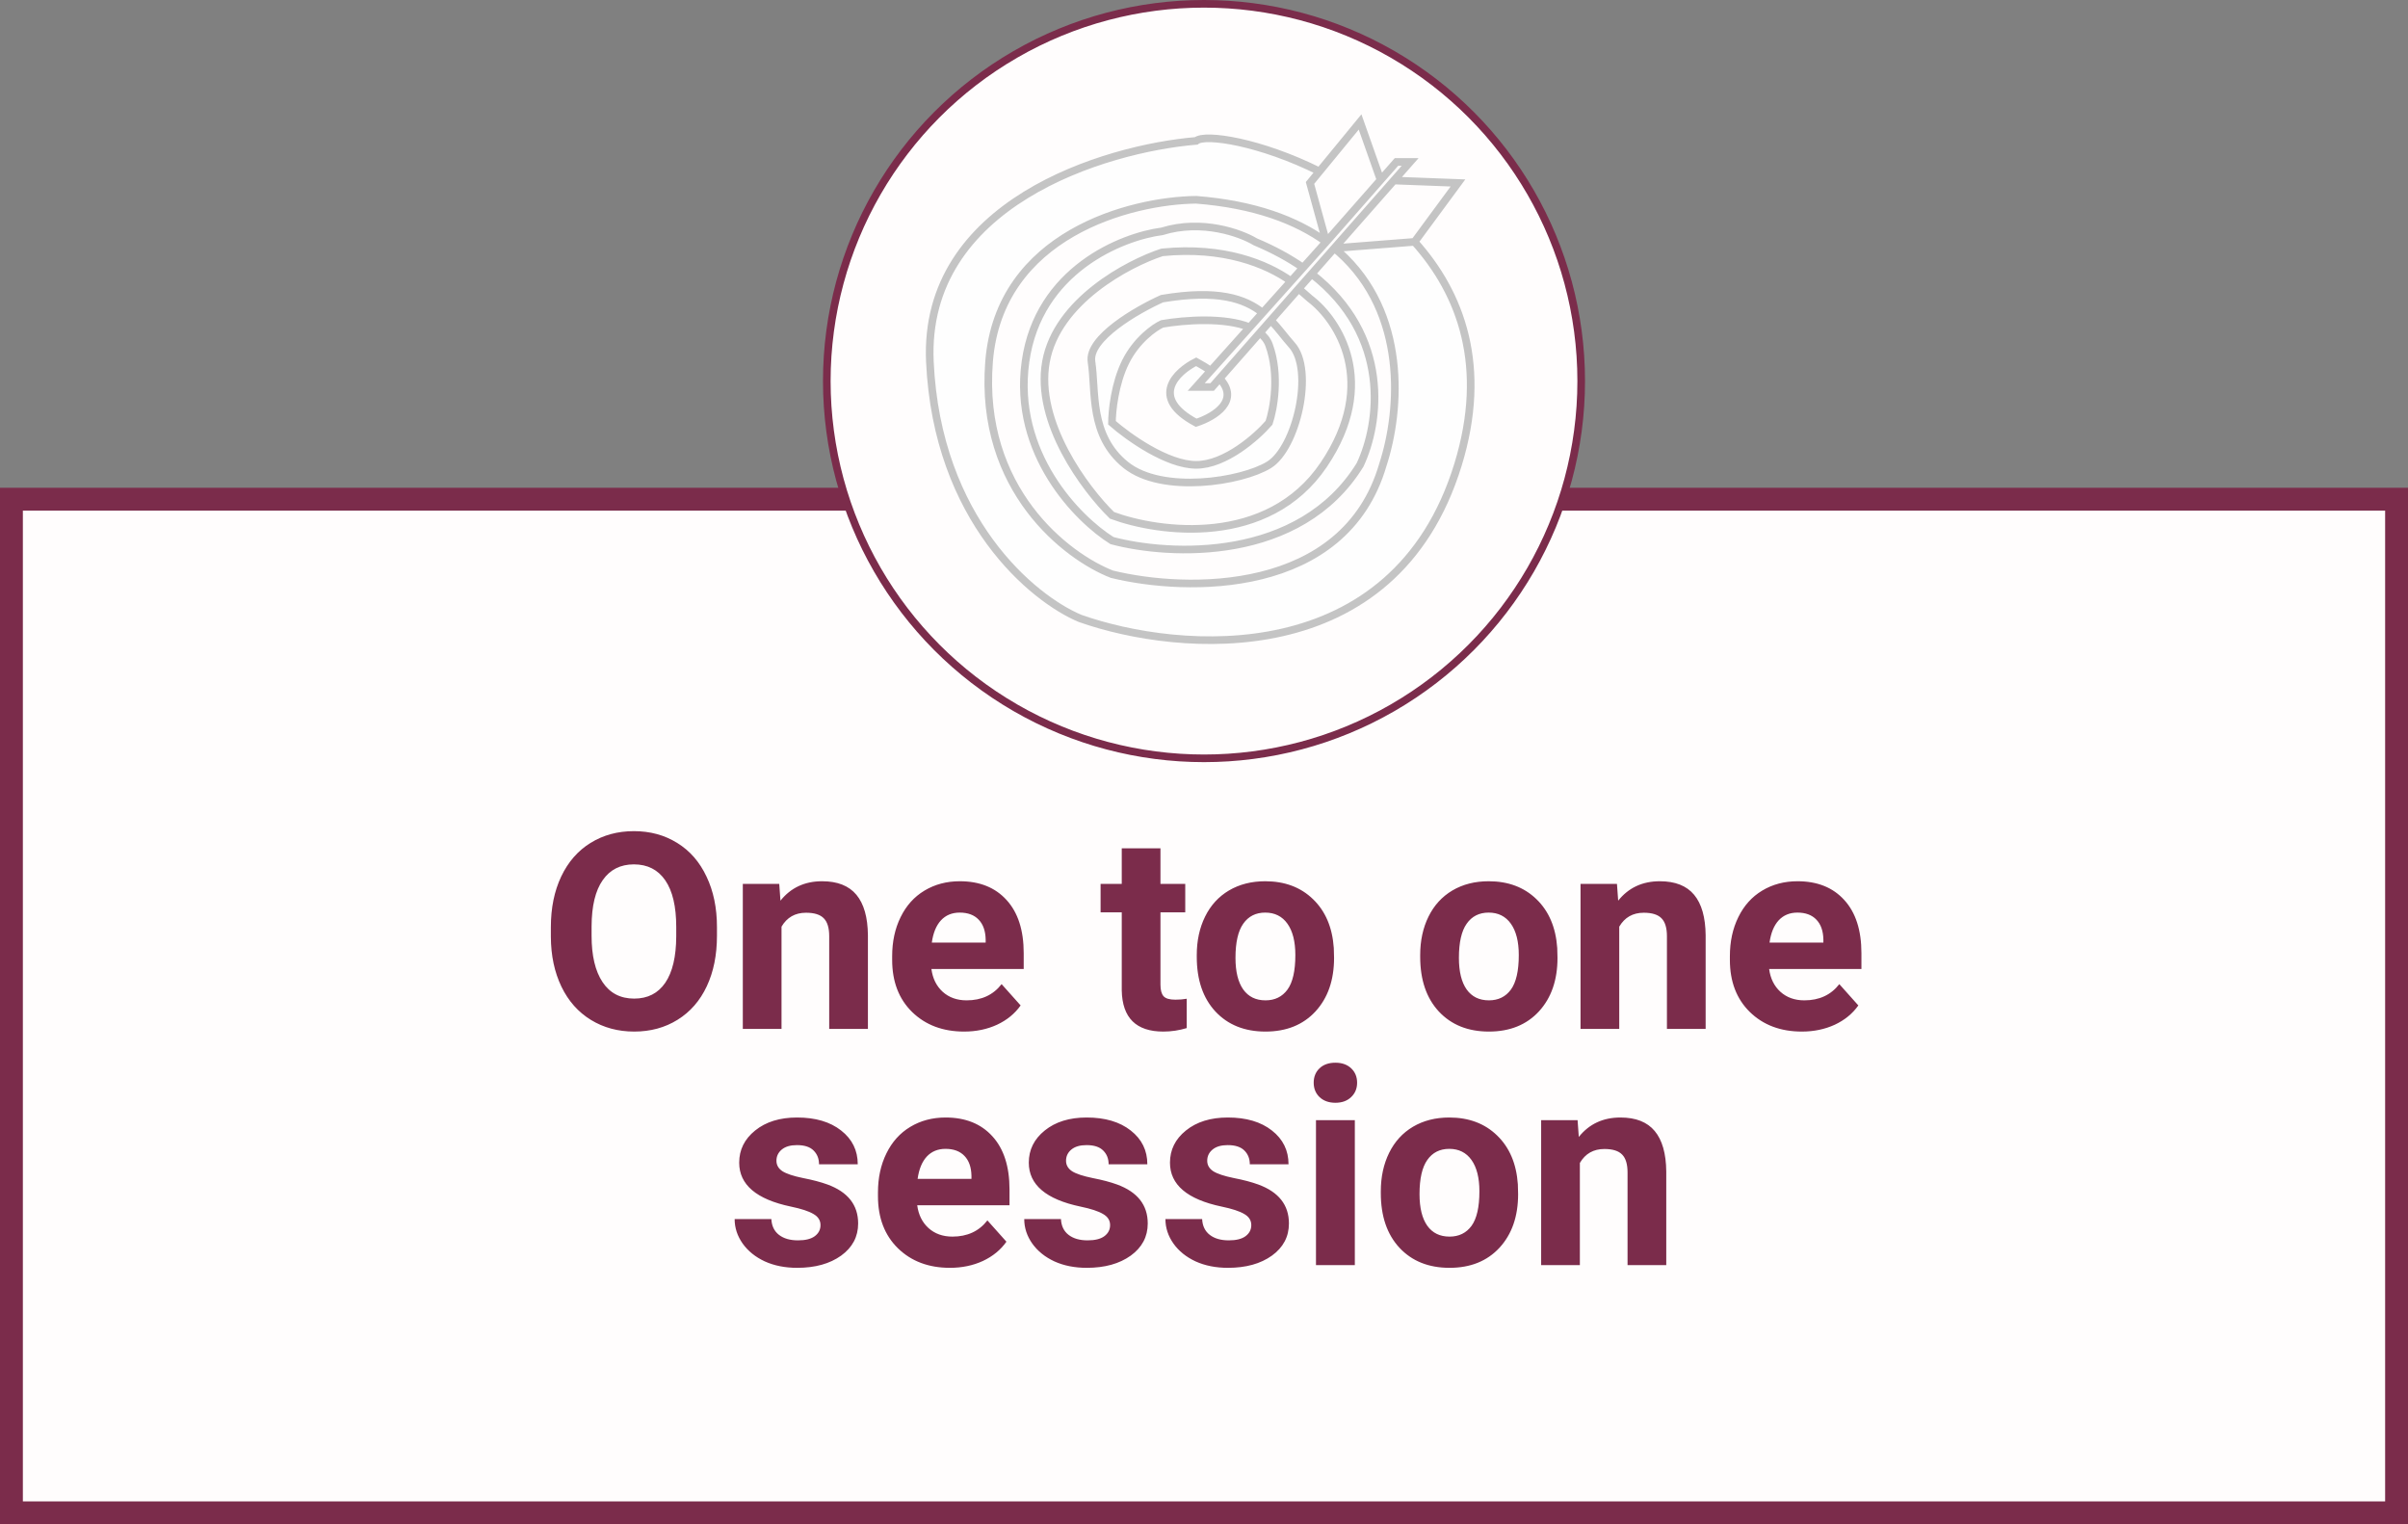
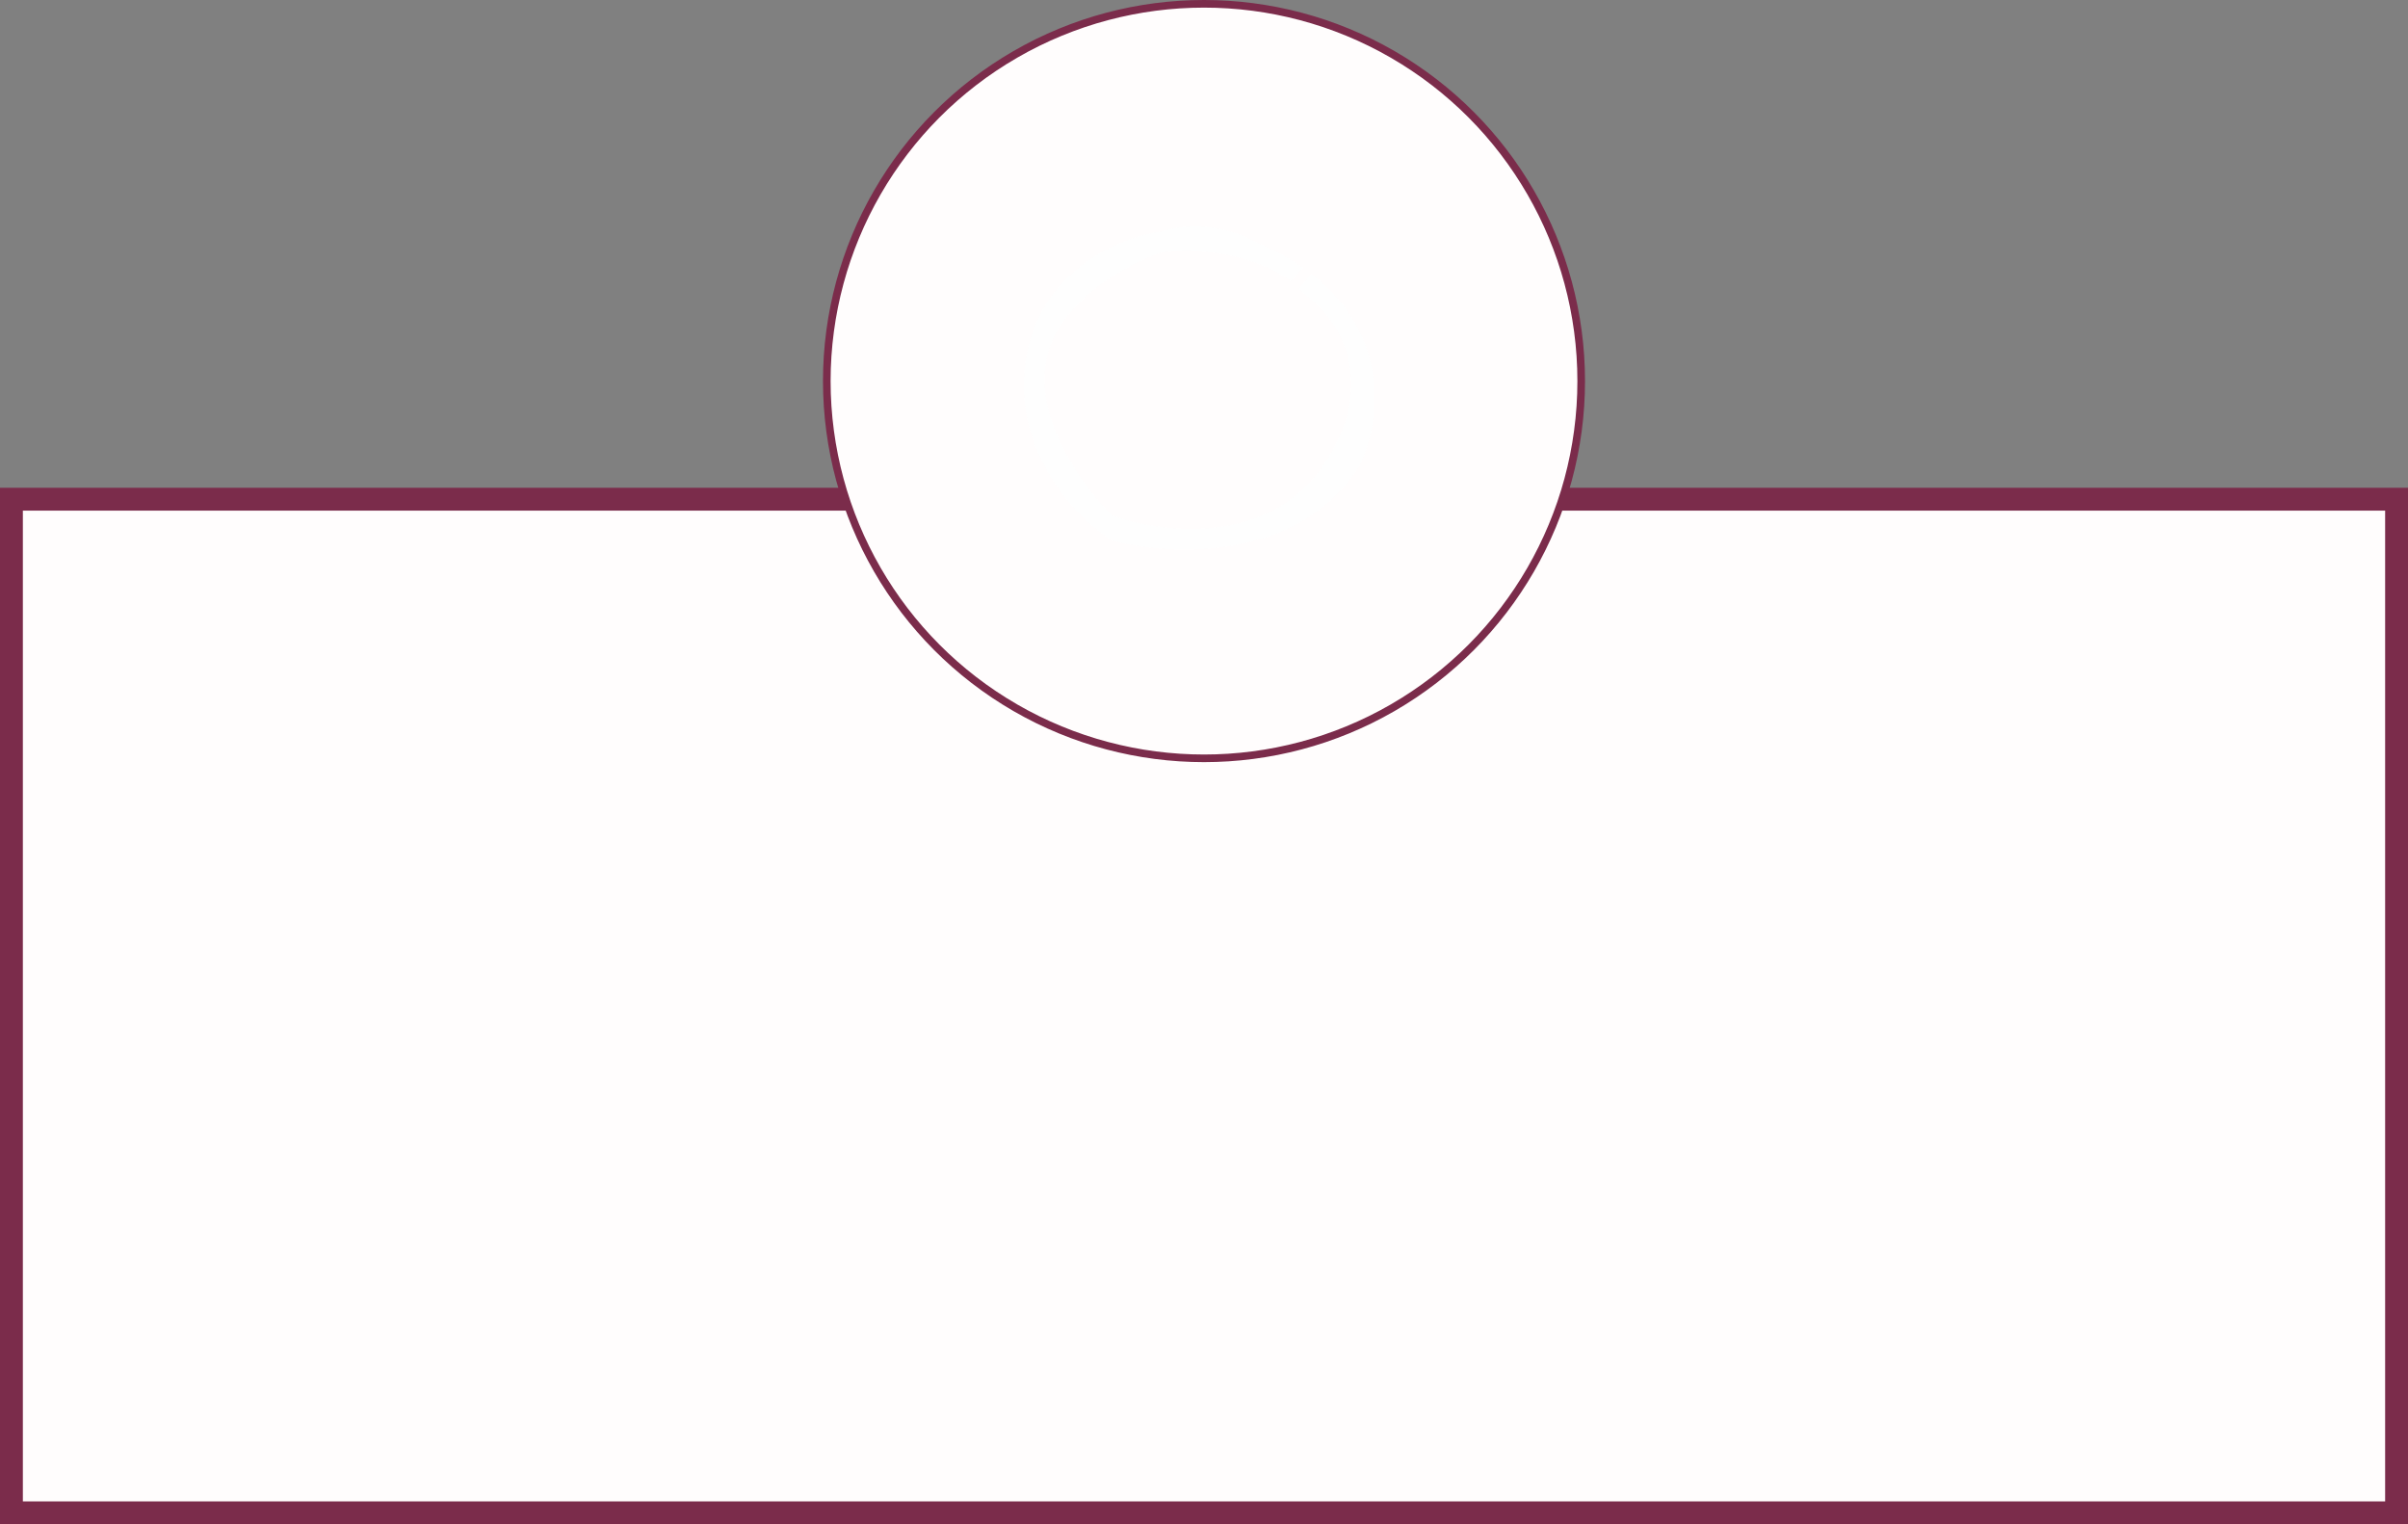
<svg xmlns="http://www.w3.org/2000/svg" width="316" height="200" viewBox="0 0 316 200" fill="none">
  <rect x="0" y="0" width="316" height="200" fill="#808080" stroke="none" />
  <rect x="1.5" y="65.5" width="313" height="133" fill="#FFFDFD" stroke="#7B2C4B" stroke-width="3" />
-   <path d="M94.086 122.783C94.086 125.303 93.641 127.512 92.75 129.41C91.859 131.309 90.582 132.773 88.918 133.805C87.266 134.836 85.367 135.352 83.223 135.352C81.102 135.352 79.209 134.842 77.545 133.822C75.881 132.803 74.592 131.35 73.678 129.463C72.764 127.564 72.301 125.385 72.289 122.924V121.658C72.289 119.139 72.74 116.924 73.643 115.014C74.557 113.092 75.84 111.621 77.492 110.602C79.156 109.57 81.055 109.055 83.188 109.055C85.32 109.055 87.213 109.57 88.865 110.602C90.529 111.621 91.812 113.092 92.715 115.014C93.629 116.924 94.086 119.133 94.086 121.641V122.783ZM88.742 121.623C88.742 118.939 88.262 116.9 87.301 115.506C86.34 114.111 84.969 113.414 83.188 113.414C81.418 113.414 80.053 114.105 79.092 115.488C78.131 116.859 77.644 118.875 77.633 121.535V122.783C77.633 125.396 78.113 127.424 79.074 128.865C80.035 130.307 81.418 131.027 83.223 131.027C84.992 131.027 86.352 130.336 87.301 128.953C88.25 127.559 88.731 125.531 88.742 122.871V121.623ZM102.26 115.98L102.418 118.178C103.777 116.479 105.6 115.629 107.885 115.629C109.9 115.629 111.4 116.221 112.385 117.404C113.369 118.588 113.873 120.357 113.896 122.713V135H108.816V122.836C108.816 121.758 108.582 120.979 108.113 120.498C107.645 120.006 106.865 119.76 105.775 119.76C104.346 119.76 103.273 120.369 102.559 121.588V135H97.478V115.98H102.26ZM126.518 135.352C123.729 135.352 121.455 134.496 119.697 132.785C117.951 131.074 117.078 128.795 117.078 125.947V125.455C117.078 123.545 117.447 121.84 118.186 120.34C118.924 118.828 119.967 117.668 121.314 116.859C122.674 116.039 124.221 115.629 125.955 115.629C128.557 115.629 130.602 116.449 132.09 118.09C133.59 119.73 134.34 122.057 134.34 125.068V127.143H122.229C122.393 128.385 122.885 129.381 123.705 130.131C124.537 130.881 125.586 131.256 126.852 131.256C128.809 131.256 130.338 130.547 131.439 129.129L133.936 131.924C133.174 133.002 132.143 133.846 130.842 134.455C129.541 135.053 128.1 135.352 126.518 135.352ZM125.938 119.742C124.93 119.742 124.109 120.082 123.477 120.762C122.855 121.441 122.457 122.414 122.281 123.68H129.348V123.275C129.324 122.15 129.02 121.283 128.434 120.674C127.848 120.053 127.016 119.742 125.938 119.742ZM152.287 111.305V115.98H155.539V119.707H152.287V129.199C152.287 129.902 152.422 130.406 152.691 130.711C152.961 131.016 153.477 131.168 154.238 131.168C154.801 131.168 155.299 131.127 155.732 131.045V134.895C154.736 135.199 153.711 135.352 152.656 135.352C149.094 135.352 147.277 133.553 147.207 129.955V119.707H144.43V115.98H147.207V111.305H152.287ZM157.051 125.314C157.051 123.428 157.414 121.746 158.141 120.27C158.867 118.793 159.91 117.65 161.27 116.842C162.641 116.033 164.229 115.629 166.033 115.629C168.6 115.629 170.691 116.414 172.309 117.984C173.938 119.555 174.846 121.688 175.033 124.383L175.068 125.684C175.068 128.602 174.254 130.945 172.625 132.715C170.996 134.473 168.811 135.352 166.068 135.352C163.326 135.352 161.135 134.473 159.494 132.715C157.865 130.957 157.051 128.566 157.051 125.543V125.314ZM162.131 125.684C162.131 127.488 162.471 128.871 163.15 129.832C163.83 130.781 164.803 131.256 166.068 131.256C167.299 131.256 168.26 130.787 168.951 129.85C169.643 128.9 169.988 127.389 169.988 125.314C169.988 123.545 169.643 122.174 168.951 121.201C168.26 120.229 167.287 119.742 166.033 119.742C164.791 119.742 163.83 120.229 163.15 121.201C162.471 122.162 162.131 123.656 162.131 125.684ZM186.371 125.314C186.371 123.428 186.734 121.746 187.461 120.27C188.188 118.793 189.23 117.65 190.59 116.842C191.961 116.033 193.549 115.629 195.354 115.629C197.92 115.629 200.012 116.414 201.629 117.984C203.258 119.555 204.166 121.688 204.354 124.383L204.389 125.684C204.389 128.602 203.574 130.945 201.945 132.715C200.316 134.473 198.131 135.352 195.389 135.352C192.646 135.352 190.455 134.473 188.814 132.715C187.186 130.957 186.371 128.566 186.371 125.543V125.314ZM191.451 125.684C191.451 127.488 191.791 128.871 192.471 129.832C193.15 130.781 194.123 131.256 195.389 131.256C196.619 131.256 197.58 130.787 198.271 129.85C198.963 128.9 199.309 127.389 199.309 125.314C199.309 123.545 198.963 122.174 198.271 121.201C197.58 120.229 196.607 119.742 195.354 119.742C194.111 119.742 193.15 120.229 192.471 121.201C191.791 122.162 191.451 123.656 191.451 125.684ZM212.193 115.98L212.352 118.178C213.711 116.479 215.533 115.629 217.818 115.629C219.834 115.629 221.334 116.221 222.318 117.404C223.303 118.588 223.807 120.357 223.83 122.713V135H218.75V122.836C218.75 121.758 218.516 120.979 218.047 120.498C217.578 120.006 216.799 119.76 215.709 119.76C214.279 119.76 213.207 120.369 212.492 121.588V135H207.412V115.98H212.193ZM236.451 135.352C233.662 135.352 231.389 134.496 229.631 132.785C227.885 131.074 227.012 128.795 227.012 125.947V125.455C227.012 123.545 227.381 121.84 228.119 120.34C228.857 118.828 229.9 117.668 231.248 116.859C232.607 116.039 234.154 115.629 235.889 115.629C238.49 115.629 240.535 116.449 242.023 118.09C243.523 119.73 244.273 122.057 244.273 125.068V127.143H232.162C232.326 128.385 232.818 129.381 233.639 130.131C234.471 130.881 235.52 131.256 236.785 131.256C238.742 131.256 240.271 130.547 241.373 129.129L243.869 131.924C243.107 133.002 242.076 133.846 240.775 134.455C239.475 135.053 238.033 135.352 236.451 135.352ZM235.871 119.742C234.863 119.742 234.043 120.082 233.41 120.762C232.789 121.441 232.391 122.414 232.215 123.68H239.281V123.275C239.258 122.15 238.953 121.283 238.367 120.674C237.781 120.053 236.949 119.742 235.871 119.742ZM107.674 160.744C107.674 160.123 107.363 159.637 106.742 159.285C106.133 158.922 105.148 158.6 103.789 158.318C99.266 157.369 97.004 155.447 97.004 152.553C97.004 150.865 97.701 149.459 99.096 148.334C100.502 147.197 102.336 146.629 104.598 146.629C107.012 146.629 108.939 147.197 110.381 148.334C111.834 149.471 112.561 150.947 112.561 152.764H107.48C107.48 152.037 107.246 151.439 106.777 150.971C106.309 150.49 105.576 150.25 104.58 150.25C103.725 150.25 103.062 150.443 102.594 150.83C102.125 151.217 101.891 151.709 101.891 152.307C101.891 152.869 102.154 153.326 102.682 153.678C103.221 154.018 104.123 154.316 105.389 154.574C106.654 154.82 107.721 155.102 108.588 155.418C111.271 156.402 112.613 158.107 112.613 160.533C112.613 162.268 111.869 163.674 110.381 164.752C108.893 165.818 106.971 166.352 104.615 166.352C103.021 166.352 101.604 166.07 100.361 165.508C99.131 164.934 98.164 164.154 97.461 163.17C96.758 162.174 96.406 161.102 96.406 159.953H101.223C101.27 160.855 101.604 161.547 102.225 162.027C102.846 162.508 103.678 162.748 104.721 162.748C105.693 162.748 106.426 162.566 106.918 162.203C107.422 161.828 107.674 161.342 107.674 160.744ZM124.654 166.352C121.865 166.352 119.592 165.496 117.834 163.785C116.088 162.074 115.215 159.795 115.215 156.947V156.455C115.215 154.545 115.584 152.84 116.322 151.34C117.061 149.828 118.104 148.668 119.451 147.859C120.811 147.039 122.357 146.629 124.092 146.629C126.693 146.629 128.738 147.449 130.227 149.09C131.727 150.73 132.477 153.057 132.477 156.068V158.143H120.365C120.529 159.385 121.021 160.381 121.842 161.131C122.674 161.881 123.723 162.256 124.988 162.256C126.945 162.256 128.475 161.547 129.576 160.129L132.072 162.924C131.311 164.002 130.279 164.846 128.979 165.455C127.678 166.053 126.236 166.352 124.654 166.352ZM124.074 150.742C123.066 150.742 122.246 151.082 121.613 151.762C120.992 152.441 120.594 153.414 120.418 154.68H127.484V154.275C127.461 153.15 127.156 152.283 126.57 151.674C125.984 151.053 125.152 150.742 124.074 150.742ZM145.678 160.744C145.678 160.123 145.367 159.637 144.746 159.285C144.137 158.922 143.152 158.6 141.793 158.318C137.27 157.369 135.008 155.447 135.008 152.553C135.008 150.865 135.705 149.459 137.1 148.334C138.506 147.197 140.34 146.629 142.602 146.629C145.016 146.629 146.943 147.197 148.385 148.334C149.838 149.471 150.564 150.947 150.564 152.764H145.484C145.484 152.037 145.25 151.439 144.781 150.971C144.312 150.49 143.58 150.25 142.584 150.25C141.729 150.25 141.066 150.443 140.598 150.83C140.129 151.217 139.895 151.709 139.895 152.307C139.895 152.869 140.158 153.326 140.686 153.678C141.225 154.018 142.127 154.316 143.393 154.574C144.658 154.82 145.725 155.102 146.592 155.418C149.275 156.402 150.617 158.107 150.617 160.533C150.617 162.268 149.873 163.674 148.385 164.752C146.896 165.818 144.975 166.352 142.619 166.352C141.025 166.352 139.607 166.07 138.365 165.508C137.135 164.934 136.168 164.154 135.465 163.17C134.762 162.174 134.41 161.102 134.41 159.953H139.227C139.273 160.855 139.607 161.547 140.229 162.027C140.85 162.508 141.682 162.748 142.725 162.748C143.697 162.748 144.43 162.566 144.922 162.203C145.426 161.828 145.678 161.342 145.678 160.744ZM164.205 160.744C164.205 160.123 163.895 159.637 163.273 159.285C162.664 158.922 161.68 158.6 160.32 158.318C155.797 157.369 153.535 155.447 153.535 152.553C153.535 150.865 154.232 149.459 155.627 148.334C157.033 147.197 158.867 146.629 161.129 146.629C163.543 146.629 165.471 147.197 166.912 148.334C168.365 149.471 169.092 150.947 169.092 152.764H164.012C164.012 152.037 163.777 151.439 163.309 150.971C162.84 150.49 162.107 150.25 161.111 150.25C160.256 150.25 159.594 150.443 159.125 150.83C158.656 151.217 158.422 151.709 158.422 152.307C158.422 152.869 158.686 153.326 159.213 153.678C159.752 154.018 160.654 154.316 161.92 154.574C163.186 154.82 164.252 155.102 165.119 155.418C167.803 156.402 169.145 158.107 169.145 160.533C169.145 162.268 168.4 163.674 166.912 164.752C165.424 165.818 163.502 166.352 161.146 166.352C159.553 166.352 158.135 166.07 156.893 165.508C155.662 164.934 154.695 164.154 153.992 163.17C153.289 162.174 152.938 161.102 152.938 159.953H157.754C157.801 160.855 158.135 161.547 158.756 162.027C159.377 162.508 160.209 162.748 161.252 162.748C162.225 162.748 162.957 162.566 163.449 162.203C163.953 161.828 164.205 161.342 164.205 160.744ZM177.793 166H172.695V146.98H177.793V166ZM172.396 142.059C172.396 141.297 172.648 140.67 173.152 140.178C173.668 139.686 174.365 139.439 175.244 139.439C176.111 139.439 176.803 139.686 177.318 140.178C177.834 140.67 178.092 141.297 178.092 142.059C178.092 142.832 177.828 143.465 177.301 143.957C176.785 144.449 176.1 144.695 175.244 144.695C174.389 144.695 173.697 144.449 173.17 143.957C172.654 143.465 172.396 142.832 172.396 142.059ZM181.203 156.314C181.203 154.428 181.566 152.746 182.293 151.27C183.02 149.793 184.062 148.65 185.422 147.842C186.793 147.033 188.381 146.629 190.186 146.629C192.752 146.629 194.844 147.414 196.461 148.984C198.09 150.555 198.998 152.688 199.186 155.383L199.221 156.684C199.221 159.602 198.406 161.945 196.777 163.715C195.148 165.473 192.963 166.352 190.221 166.352C187.479 166.352 185.287 165.473 183.646 163.715C182.018 161.957 181.203 159.566 181.203 156.543V156.314ZM186.283 156.684C186.283 158.488 186.623 159.871 187.303 160.832C187.982 161.781 188.955 162.256 190.221 162.256C191.451 162.256 192.412 161.787 193.104 160.85C193.795 159.9 194.141 158.389 194.141 156.314C194.141 154.545 193.795 153.174 193.104 152.201C192.412 151.229 191.439 150.742 190.186 150.742C188.943 150.742 187.982 151.229 187.303 152.201C186.623 153.162 186.283 154.656 186.283 156.684ZM207.025 146.98L207.184 149.178C208.543 147.479 210.365 146.629 212.65 146.629C214.666 146.629 216.166 147.221 217.15 148.404C218.135 149.588 218.639 151.357 218.662 153.713V166H213.582V153.836C213.582 152.758 213.348 151.979 212.879 151.498C212.41 151.006 211.631 150.76 210.541 150.76C209.111 150.76 208.039 151.369 207.324 152.588V166H202.244V146.98H207.025Z" fill="#7B2C4B" />
  <circle cx="158" cy="50" r="49.5" fill="#FFFDFD" stroke="#7B2C4B" />
-   <path d="M156.976 18.484C144.928 19.496 121.072 26.71 122.028 47.467C122.984 68.225 135.569 78.567 141.742 81.143C154.785 85.743 182.963 88.154 191.326 60.993C195.292 48.114 191.736 38.532 185.631 31.734L175.096 32.562L175.753 33.114C184.604 41.017 183.864 53.657 181.469 60.993C176.451 78.217 155.681 77.739 145.924 75.346C139.994 73.046 128.466 64.25 129.794 47.467C131.122 30.685 148.468 26.305 156.976 26.213C164.554 26.812 170.08 28.857 174.04 31.734L171.911 24.005L173.155 22.489C165.444 18.64 158.16 17.5 156.976 18.484Z" fill="#FEFEFE" />
  <path d="M152.495 30.354C147.218 31.038 136.246 35.42 134.573 47.467C132.901 59.515 141.443 68.129 145.924 70.93C153.491 72.954 170.596 73.801 178.482 60.993C181.074 55.508 182.599 44.052 172.121 35.943L170.417 37.879L171.911 39.187C175.558 41.947 181.022 50.172 173.703 60.993C166.383 71.813 152.134 69.918 145.924 67.618C142.439 64.213 135.827 55.417 137.262 47.467C138.696 39.518 148.015 34.586 152.495 33.114C160.566 32.303 166.232 34.617 169.422 36.888L171.003 35.123C169.233 33.892 167.16 32.75 164.742 31.734C162.85 30.593 157.752 28.721 152.495 30.354Z" fill="#FEFEFE" />
-   <path d="M152.495 39.187C149.21 40.659 142.758 44.376 143.236 47.467C143.833 51.332 142.937 57.128 147.716 60.993C152.495 64.857 162.95 63.201 166.534 60.993C170.119 58.785 172.508 48.572 169.521 45.259C168.604 44.242 167.8 43.083 166.771 42.024L165.318 43.674C165.879 44.099 166.301 44.621 166.534 45.259C167.968 49.175 167.132 53.7 166.534 55.472C164.941 57.312 160.799 60.993 156.976 60.993C153.152 60.993 148.015 57.312 145.924 55.472C145.924 54 146.282 50.338 147.716 47.467C149.15 44.597 151.5 42.959 152.495 42.499C155.46 41.982 160.767 41.606 164 42.94L165.699 41.043C163.36 39.167 159.775 37.961 152.495 39.187Z" fill="#FEFEFE" />
-   <path d="M156.976 47.467C154.387 48.755 150.763 52.16 156.976 55.472C159.465 54.656 162.757 52.535 160.052 49.66L159.067 50.78H156.976L158.885 48.649C158.361 48.266 157.729 47.871 156.976 47.467Z" fill="#FEFEFE" />
-   <path d="M174.04 31.734C170.08 28.857 164.554 26.812 156.976 26.213C148.468 26.305 131.122 30.685 129.794 47.467C128.466 64.25 139.994 73.046 145.924 75.346C155.681 77.739 176.451 78.217 181.469 60.993C183.864 53.657 184.604 41.017 175.753 33.114L175.096 32.562M174.04 31.734L171.003 35.123M174.04 31.734L171.911 24.005L173.155 22.489M174.04 31.734L181.172 23.622M181.172 23.622L178.482 16L173.155 22.489M181.172 23.622L183.261 21.245H185.054L182.905 23.687M185.631 31.734C191.736 38.532 195.292 48.114 191.326 60.993C182.963 88.154 154.785 85.743 141.742 81.143C135.569 78.567 122.984 68.225 122.028 47.467C121.072 26.71 144.928 19.496 156.976 18.484C158.16 17.5 165.444 18.64 173.155 22.489M185.631 31.734L191.326 24.005L182.905 23.687M185.631 31.734L175.096 32.562M172.121 35.943C182.599 44.052 181.074 55.508 178.482 60.993C170.596 73.801 153.491 72.954 145.924 70.93C141.443 68.129 132.901 59.515 134.573 47.467C136.246 35.42 147.218 31.038 152.495 30.354C157.752 28.721 162.85 30.593 164.742 31.734C167.16 32.75 169.233 33.892 171.003 35.123M172.121 35.943L170.417 37.879M172.121 35.943L175.096 32.562M164 42.94C160.767 41.606 155.46 41.982 152.495 42.499C151.5 42.959 149.15 44.597 147.716 47.467C146.282 50.338 145.924 54 145.924 55.472C148.015 57.312 153.152 60.993 156.976 60.993C160.799 60.993 164.941 57.312 166.534 55.472C167.132 53.7 167.968 49.175 166.534 45.259C166.301 44.621 165.879 44.099 165.318 43.674M164 42.94L165.699 41.043M164 42.94L158.885 48.649M165.699 41.043C163.36 39.167 159.775 37.961 152.495 39.187C149.21 40.659 142.758 44.376 143.236 47.467C143.833 51.332 142.937 57.128 147.716 60.993C152.495 64.857 162.95 63.201 166.534 60.993C170.119 58.785 172.508 48.572 169.521 45.259C168.604 44.242 167.8 43.083 166.771 42.024M165.699 41.043L169.422 36.888M165.318 43.674L160.052 49.66M165.318 43.674L166.771 42.024M169.422 36.888C166.232 34.617 160.566 32.303 152.495 33.114C148.015 34.586 138.696 39.518 137.262 47.467C135.827 55.417 142.439 64.213 145.924 67.618C152.134 69.918 166.383 71.813 173.703 60.993C181.022 50.172 175.558 41.947 171.911 39.187L170.417 37.879M169.422 36.888L171.003 35.123M158.885 48.649L156.976 50.78H159.067L160.052 49.66M158.885 48.649C158.361 48.266 157.729 47.871 156.976 47.467C154.387 48.755 150.763 52.16 156.976 55.472C159.465 54.656 162.757 52.535 160.052 49.66M166.771 42.024L170.417 37.879M175.096 32.562L180.075 26.903L182.905 23.687" stroke="#C4C4C4" />
</svg>